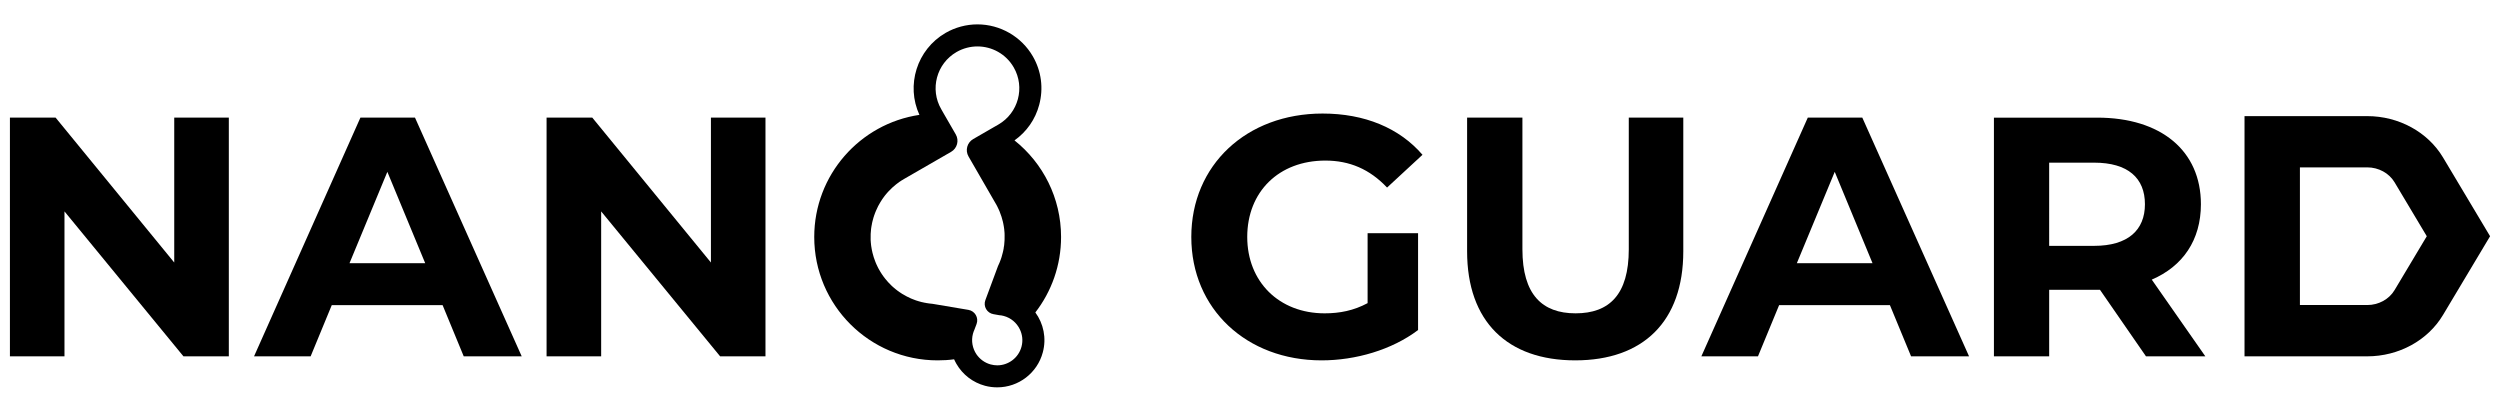
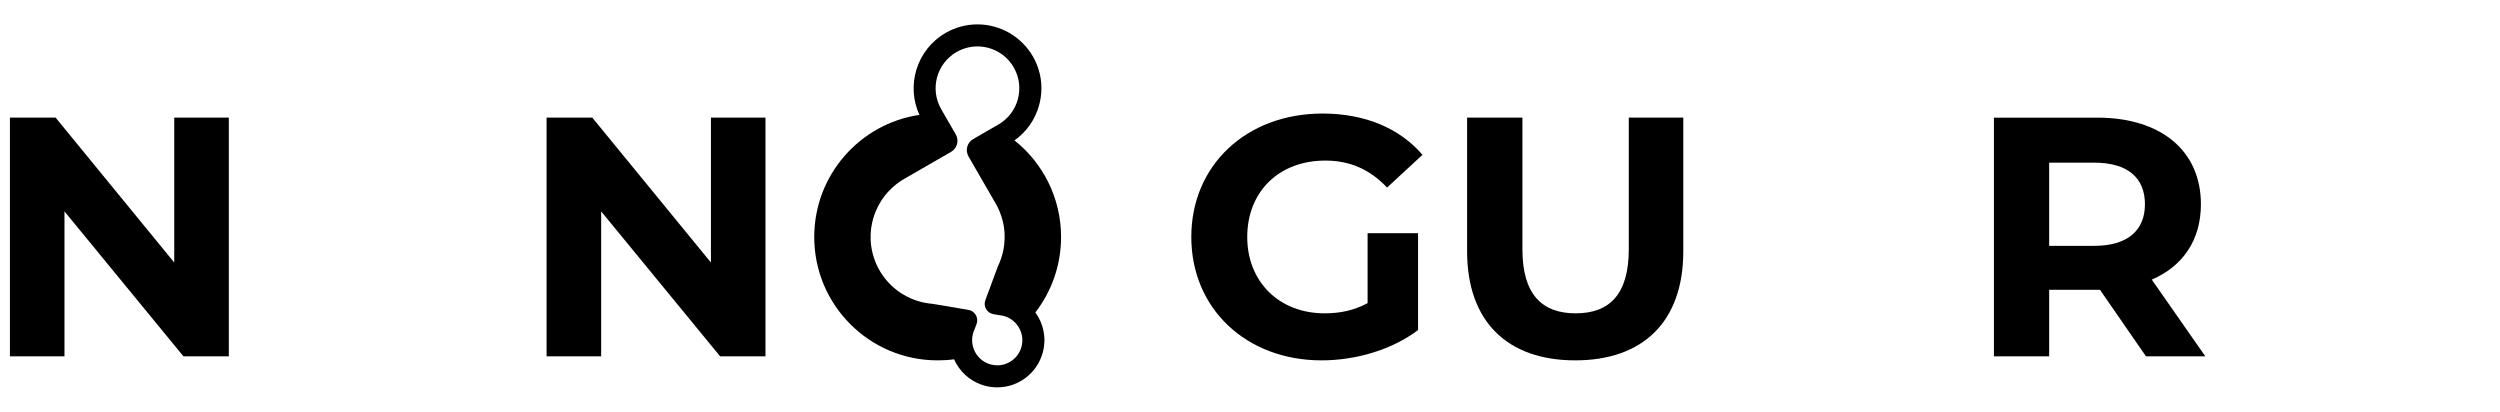
<svg xmlns="http://www.w3.org/2000/svg" version="1.1" id="Capa_1" x="0px" y="0px" width="500px" height="82.343px" viewBox="0 0 500 82.343" enable-background="new 0 0 500 82.343" xml:space="preserve">
  <g>
    <polygon points="34.848,52.503 11.122,23.526 1.984,23.526 1.984,71.268 12.895,71.268 12.895,42.279 36.69,71.268 45.765,71.268    45.765,23.526 34.848,23.526  " />
-     <path d="M72.082,23.526L50.808,71.268h11.319l4.225-10.238H88.52l4.226,10.238h11.596L82.999,23.526H72.082z M69.899,52.642   l7.572-18.274l7.571,18.274H69.899z" />
    <polygon points="142.185,52.503 118.458,23.526 109.315,23.526 109.315,71.268 120.232,71.268 120.232,42.279 144.027,71.268    153.095,71.268 153.095,23.526 142.185,23.526  " />
    <path d="M265.062,32.116c4.848,0,8.865,1.71,12.351,5.396l7.086-6.553c-4.641-5.383-11.596-8.25-19.983-8.25   c-15.206,0-26.255,10.3-26.255,24.688s11.049,24.676,26.053,24.676c6.823,0,14.048-2.1,19.299-6.062V46.643h-10.093v13.985   c-2.797,1.497-5.59,2.038-8.59,2.038c-9.136,0-15.482-6.338-15.482-15.269C249.446,38.33,255.793,32.116,265.062,32.116" />
    <path d="M325.757,49.85c0,9.068-3.893,12.816-10.64,12.816c-6.685,0-10.634-3.748-10.634-12.816V23.526h-11.062v26.738   c0,14.048,8.056,21.808,21.626,21.808s21.612-7.76,21.612-21.808V23.526h-10.903V49.85z" />
-     <path d="M361.558,23.526l-21.286,47.741h11.324l4.227-10.238h22.16l4.231,10.238h11.596l-21.349-47.741H361.558z M359.368,52.642   l7.579-18.274l7.558,18.274H359.368z" />
    <path d="M440.182,40.845c0-10.703-7.987-17.318-20.733-17.318h-20.664v47.741h11.049V57.961h9.615h0.548l9.199,13.306h11.872   l-10.715-15.343C436.565,53.258,440.182,48.014,440.182,40.845 M418.831,49.17h-8.998V32.531h8.998   c6.755,0,10.157,3.069,10.157,8.313C428.988,46.026,425.586,49.17,418.831,49.17" />
    <path d="M202.9,28.079c2.427-1.723,4.169-4.201,4.943-7.118c0.88-3.295,0.434-6.741-1.277-9.697   c-2.276-3.936-6.521-6.389-11.074-6.389c-2.233,0-4.44,0.591-6.383,1.71c-5.748,3.333-7.942,10.477-5.226,16.388   c-11.904,1.773-21.035,12.023-21.035,24.424c0,13.633,11.049,24.676,24.682,24.676c1.12,0,2.221-0.063,3.29-0.214   c0.145,0.302,0.283,0.603,0.453,0.894c1.264,2.188,3.302,3.748,5.735,4.402c0.798,0.214,1.623,0.314,2.447,0.314   c4.256,0,8.005-2.868,9.105-6.993c0.774-2.855,0.132-5.774-1.49-7.987c3.226-4.176,5.144-9.408,5.144-15.092   C212.213,39.575,208.578,32.606,202.9,28.079 M204.302,69.332c-0.597,2.251-2.635,3.735-4.848,3.735   c-0.434,0-0.869-0.063-1.309-0.176c-1.22-0.328-2.207-1.082-2.868-2.05c-0.773-1.169-1.075-2.642-0.685-4.1   c0.088-0.314,0.195-0.604,0.32-0.88l0.403-1.069c0.459-1.246-0.327-2.591-1.623-2.817l-7.163-1.207   c-0.189-0.025-0.377-0.038-0.572-0.063h-0.007c-0.101-0.012-0.201-0.025-0.308-0.038c-0.006,0-0.025-0.012-0.032-0.012   c-0.094-0.013-0.188-0.025-0.283-0.038c-0.019-0.012-0.038-0.012-0.057-0.012c-0.082-0.013-0.17-0.025-0.252-0.051   c-0.038,0-0.069-0.012-0.101-0.012c-0.075-0.013-0.15-0.025-0.22-0.05c-0.05-0.013-0.107-0.013-0.157-0.038   c-0.058-0.013-0.108-0.013-0.157-0.025c-0.215-0.063-0.434-0.113-0.636-0.176c-0.063-0.012-0.113-0.038-0.163-0.05   c-0.057-0.013-0.107-0.038-0.158-0.05c-0.069-0.025-0.145-0.038-0.208-0.063c-0.031-0.013-0.063-0.026-0.101-0.038   c-0.076-0.026-0.164-0.05-0.239-0.088c-0.019,0-0.038-0.013-0.057-0.026c-0.094-0.025-0.183-0.063-0.271-0.101   c0,0-0.019,0-0.025-0.012c-0.094-0.039-0.195-0.076-0.289-0.114c0,0,0,0-0.006,0c-0.591-0.264-1.163-0.553-1.71-0.893   c-0.007,0-0.007,0-0.013,0c-0.082-0.063-0.17-0.101-0.252-0.164c-0.019-0.013-0.019-0.013-0.031-0.025   c-0.082-0.051-0.157-0.101-0.233-0.151c-0.019-0.013-0.038-0.026-0.057-0.038c-0.063-0.038-0.132-0.088-0.194-0.138   c-0.032-0.013-0.063-0.038-0.088-0.063c-0.063-0.038-0.107-0.075-0.164-0.113c-0.038-0.038-0.075-0.063-0.12-0.1   c-0.037-0.026-0.088-0.063-0.12-0.088c-0.056-0.05-0.106-0.088-0.157-0.126c-0.032-0.024-0.063-0.049-0.082-0.075   c-0.063-0.051-0.132-0.101-0.189-0.151l-0.057-0.05c-0.062-0.051-0.138-0.114-0.208-0.177c-0.012,0-0.012-0.012-0.024-0.025   c-0.075-0.063-0.151-0.139-0.221-0.201c-0.006-0.013-0.006-0.013-0.012-0.013c-0.466-0.44-0.893-0.919-1.296-1.421l-0.006-0.013   c-0.057-0.076-0.125-0.164-0.182-0.239c-0.013-0.013-0.019-0.013-0.025-0.025c-0.051-0.076-0.113-0.151-0.169-0.239   c-0.007-0.013-0.02-0.025-0.031-0.05c-0.051-0.063-0.101-0.138-0.146-0.201c-0.019-0.038-0.043-0.063-0.063-0.088   c-0.037-0.063-0.082-0.126-0.119-0.189c-0.032-0.038-0.057-0.088-0.088-0.138c-0.031-0.051-0.056-0.088-0.088-0.139   c-0.107-0.188-0.22-0.377-0.327-0.565c-0.025-0.05-0.056-0.101-0.082-0.151c-0.019-0.051-0.044-0.101-0.076-0.151   c-0.025-0.05-0.057-0.125-0.094-0.188c-0.013-0.025-0.025-0.063-0.044-0.088c-0.038-0.088-0.076-0.163-0.113-0.239   c-0.013-0.012-0.019-0.038-0.025-0.05c-0.038-0.088-0.069-0.176-0.113-0.264c-0.006-0.013-0.013-0.025-0.013-0.025   c-0.043-0.101-0.081-0.188-0.119-0.29l0,0c-0.246-0.616-0.44-1.22-0.59-1.849c0,0,0,0,0-0.013   c-0.026-0.088-0.044-0.188-0.063-0.289l-0.013-0.038c-0.019-0.088-0.038-0.176-0.051-0.264c-0.006-0.026-0.012-0.051-0.012-0.076   c-0.019-0.075-0.032-0.151-0.044-0.227c-0.013-0.038-0.013-0.075-0.013-0.113c-0.019-0.076-0.025-0.138-0.038-0.202   c-0.006-0.05-0.012-0.101-0.019-0.15c-0.006-0.051-0.019-0.101-0.024-0.151c0-0.063-0.007-0.138-0.013-0.201   c-0.006-0.038-0.013-0.076-0.013-0.113c-0.012-0.075-0.019-0.151-0.025-0.239c0-0.024,0-0.038,0-0.062   c-0.013-0.101-0.025-0.189-0.025-0.277c0-0.013,0-0.026,0-0.038c0-0.101-0.006-0.202-0.006-0.303V47.75   c-0.019-0.642,0.006-1.284,0.082-1.925v-0.012c0.019-0.101,0.031-0.202,0.043-0.302c0.006-0.013,0.006-0.025,0.006-0.038   c0.012-0.088,0.031-0.176,0.044-0.276c0.006-0.025,0.006-0.038,0.013-0.063c0.013-0.088,0.032-0.163,0.051-0.251   c0-0.038,0.006-0.063,0.012-0.101c0.013-0.075,0.026-0.139,0.044-0.214c0.013-0.05,0.025-0.113,0.038-0.164   c0.006-0.05,0.026-0.1,0.038-0.163c0.05-0.202,0.107-0.415,0.17-0.628c0.019-0.051,0.032-0.101,0.044-0.164   c0.019-0.051,0.038-0.101,0.057-0.151c0.019-0.075,0.043-0.139,0.062-0.213c0.019-0.025,0.026-0.063,0.038-0.088   c0.025-0.088,0.057-0.164,0.082-0.239c0.013-0.024,0.019-0.05,0.026-0.063c0.031-0.088,0.062-0.177,0.1-0.265l0.019-0.038   c0.038-0.088,0.076-0.188,0.113-0.276l0.007-0.012c0.251-0.604,0.547-1.17,0.88-1.71c0,0,0-0.013,0.013-0.013   c0.05-0.088,0.101-0.176,0.157-0.251c0.007-0.013,0.013-0.025,0.025-0.039c0.038-0.075,0.094-0.15,0.145-0.226   c0.013-0.025,0.032-0.038,0.044-0.063c0.043-0.063,0.088-0.126,0.131-0.188c0.019-0.038,0.044-0.063,0.063-0.088   c0.038-0.063,0.081-0.113,0.12-0.164c0.031-0.038,0.062-0.088,0.094-0.125c0.032-0.038,0.063-0.076,0.094-0.126   c0.038-0.05,0.082-0.1,0.126-0.151c0.024-0.025,0.05-0.05,0.069-0.088c0.05-0.063,0.101-0.126,0.151-0.176   c0.019-0.026,0.031-0.039,0.05-0.063c0.063-0.063,0.126-0.138,0.183-0.202c0.006-0.012,0.019-0.012,0.019-0.024   c0.075-0.075,0.139-0.151,0.214-0.227c0,0,0,0,0.006,0c0.434-0.465,0.911-0.905,1.421-1.308h0.006   c0.082-0.063,0.164-0.126,0.245-0.189c0.013-0.012,0.02-0.012,0.032-0.025c0.069-0.05,0.151-0.113,0.233-0.163   c0.012-0.013,0.024-0.025,0.038-0.039c0.082-0.049,0.144-0.1,0.213-0.15c0.032-0.013,0.063-0.026,0.088-0.051   c0.063-0.038,0.12-0.075,0.183-0.125c0.05-0.025,0.094-0.05,0.138-0.088c0.05-0.025,0.088-0.05,0.145-0.076   c0.088-0.063,0.183-0.113,0.276-0.176l9.401-5.42c1.22-0.705,1.635-2.264,0.931-3.484l-2.39-4.138l-0.516-0.906   c-2.32-4-0.943-9.119,3.056-11.432c1.321-0.755,2.761-1.12,4.182-1.12c2.893,0,5.703,1.497,7.257,4.188   c2.308,3.999,0.937,9.118-3.063,11.432l-0.899,0.516l-4.138,2.39c-1.227,0.704-1.642,2.264-0.937,3.484l5.42,9.395   c0.057,0.101,0.114,0.189,0.17,0.29c0.019,0.05,0.044,0.1,0.075,0.15c0.019,0.038,0.05,0.088,0.076,0.139   c0.031,0.063,0.056,0.125,0.094,0.201c0.019,0.025,0.032,0.063,0.044,0.088c0.038,0.076,0.075,0.151,0.113,0.239   c0.006,0.013,0.019,0.025,0.026,0.05c0.043,0.088,0.075,0.176,0.113,0.264c0.013,0,0.013,0.013,0.019,0.025   c0.032,0.101,0.075,0.189,0.114,0.289c0,0,0,0,0,0.013c0.245,0.591,0.44,1.208,0.584,1.823c0,0.013,0,0.013,0.006,0.013   c0.025,0.101,0.044,0.202,0.063,0.29c0.006,0.025,0.013,0.038,0.013,0.051c0.019,0.088,0.044,0.176,0.051,0.264   c0.006,0.025,0.012,0.05,0.012,0.075c0.019,0.076,0.038,0.151,0.044,0.227c0.006,0.038,0.019,0.075,0.019,0.113   c0.013,0.063,0.02,0.126,0.032,0.202c0.006,0.05,0.013,0.101,0.019,0.151c0.013,0.05,0.019,0.101,0.025,0.151   c0.006,0.063,0.006,0.125,0.019,0.202c0,0.038,0,0.075,0.006,0.113c0.012,0.075,0.019,0.151,0.025,0.226   c0,0.026,0.006,0.05,0.006,0.076c0.006,0.088,0.012,0.176,0.019,0.276c0,0.013,0,0.026,0,0.038c0.006,0.1,0.006,0.201,0.006,0.302   v0.013c0.019,0.628-0.006,1.27-0.082,1.924c0,0,0,0,0,0.013c-0.012,0.101-0.031,0.201-0.044,0.302l-0.012,0.025   c-0.006,0.1-0.02,0.188-0.044,0.289c0,0.012,0,0.038,0,0.063c-0.02,0.075-0.038,0.164-0.05,0.252   c-0.007,0.024-0.007,0.062-0.019,0.1c-0.013,0.063-0.032,0.139-0.044,0.214c-0.019,0.05-0.019,0.101-0.038,0.151   c-0.012,0.063-0.019,0.114-0.038,0.164c-0.05,0.214-0.107,0.428-0.176,0.642c-0.013,0.05-0.026,0.101-0.038,0.151   c-0.019,0.05-0.038,0.113-0.05,0.163c-0.026,0.063-0.051,0.138-0.069,0.202l-0.032,0.1c-0.032,0.088-0.063,0.165-0.088,0.239   c-0.006,0.026-0.013,0.038-0.026,0.063c-0.03,0.088-0.062,0.176-0.1,0.264c-0.007,0.013-0.007,0.025-0.013,0.038   c-0.037,0.088-0.082,0.176-0.119,0.277c0,0,0,0.013-0.006,0.013c-0.076,0.176-0.151,0.352-0.233,0.515l-2.528,6.816   c-0.459,1.233,0.321,2.591,1.628,2.805l1.132,0.202c0.302,0.024,0.61,0.062,0.906,0.15c1.465,0.39,2.591,1.383,3.212,2.641   C204.472,66.879,204.629,68.111,204.302,69.332" />
-     <path d="M498.016,47.246l-9.414,15.746c-3.05,5.107-8.86,8.275-15.154,8.275h-24.544V23.224h24.544   c6.294,0,12.104,3.17,15.154,8.263L498.016,47.246z M459.983,61.006h13.464c2.27,0,4.363-1.145,5.463-2.981l6.446-10.779   l-6.446-10.792c-1.1-1.836-3.193-2.98-5.463-2.98h-13.464V61.006z" />
  </g>
</svg>